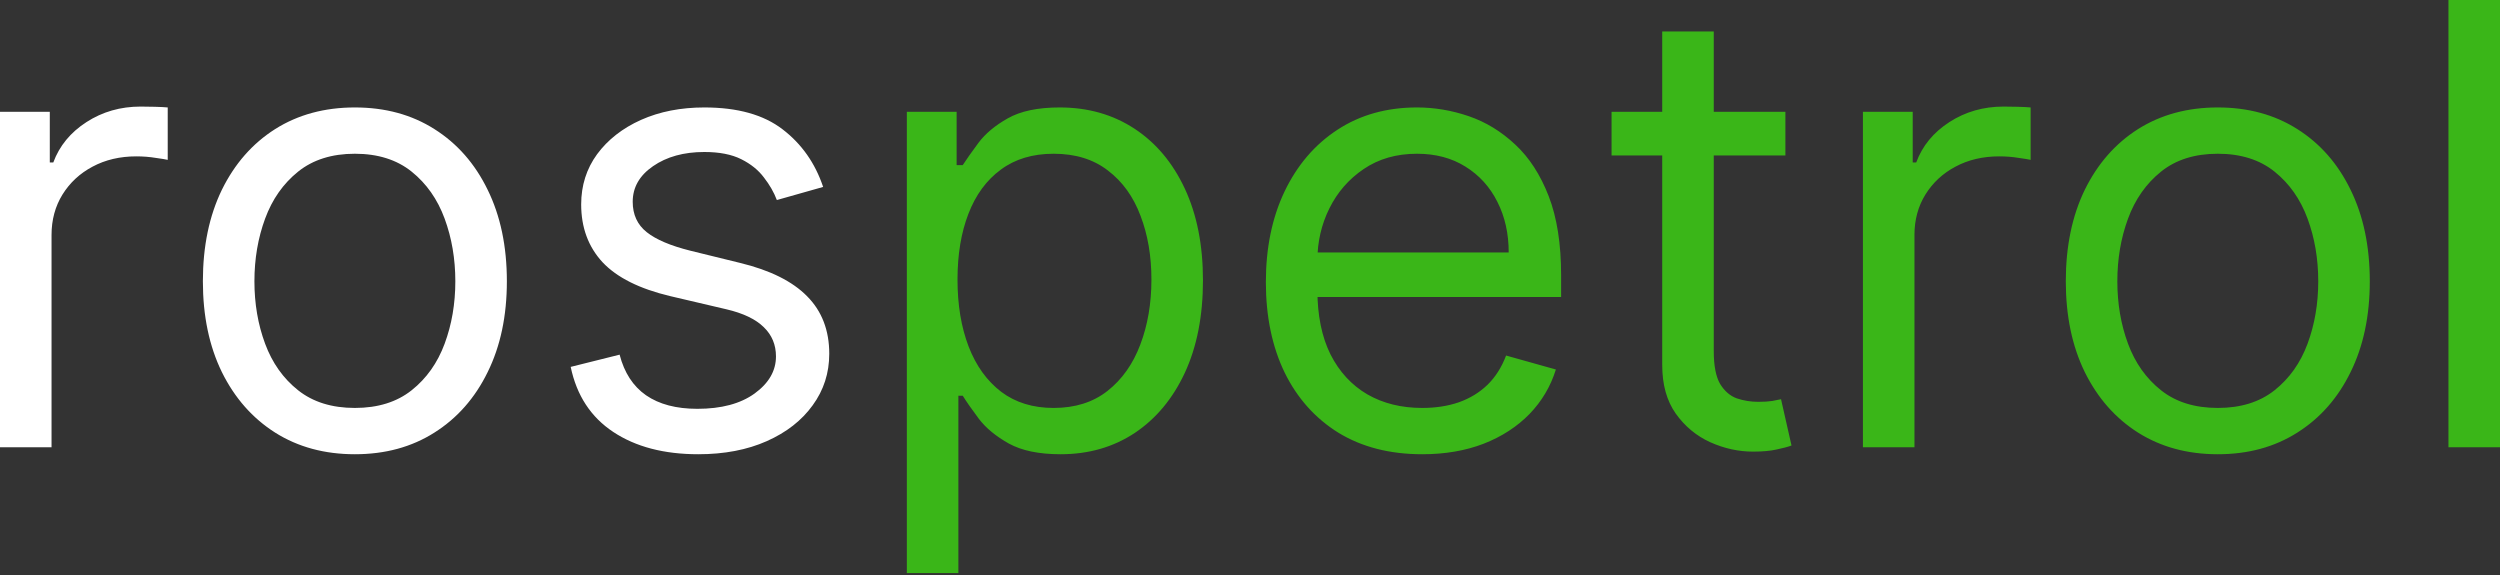
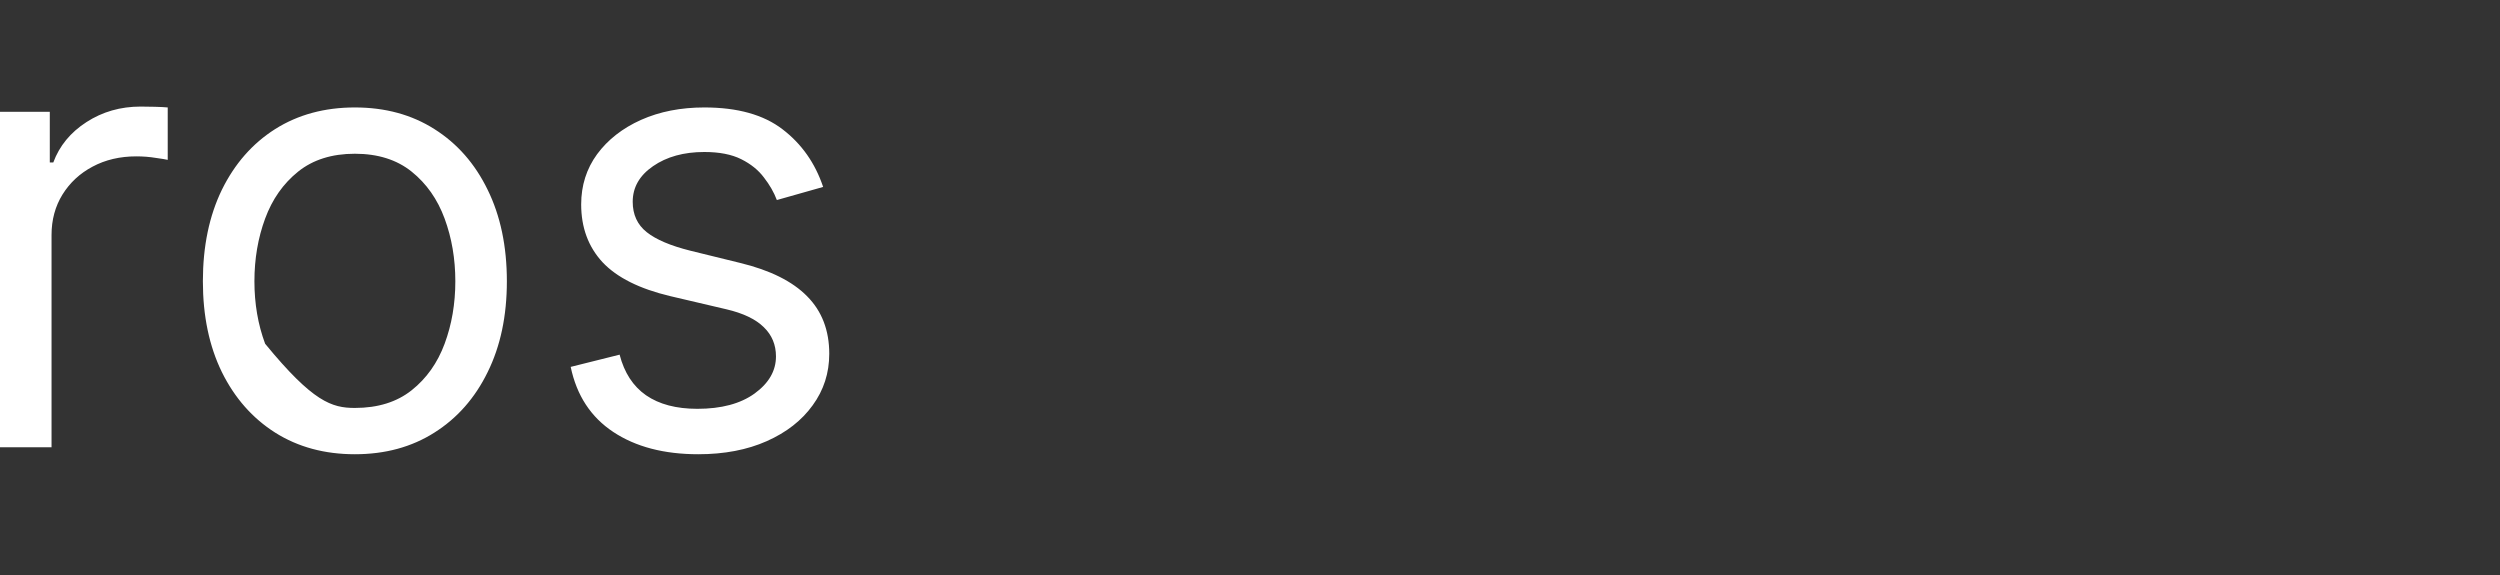
<svg xmlns="http://www.w3.org/2000/svg" width="391" height="90" viewBox="0 0 391 90" fill="none">
  <rect x="0" y="0" width="391" height="90" fill="#333333" stroke="none" />
-   <path d="M0 69.95V17.488H7.788V25.412H8.334C9.291 22.816 11.021 20.71 13.526 19.093C16.03 17.476 18.854 16.668 21.996 16.668C22.588 16.668 23.328 16.679 24.216 16.702C25.104 16.725 25.776 16.759 26.232 16.805V25.002C25.958 24.933 25.332 24.831 24.353 24.694C23.397 24.535 22.383 24.455 21.313 24.455C18.763 24.455 16.486 24.99 14.482 26.061C12.501 27.108 10.93 28.565 9.769 30.432C8.63 32.277 8.061 34.383 8.061 36.751V69.95H0ZM55.502 71.043C50.766 71.043 46.611 69.916 43.036 67.662C39.484 65.407 36.706 62.254 34.702 58.2C32.721 54.148 31.73 49.411 31.73 43.992C31.73 38.527 32.721 33.757 34.702 29.681C36.706 25.605 39.484 22.44 43.036 20.186C46.611 17.932 50.766 16.805 55.502 16.805C60.239 16.805 64.383 17.932 67.935 20.186C71.51 22.44 74.288 25.605 76.269 29.681C78.273 33.757 79.274 38.527 79.274 43.992C79.274 49.411 78.273 54.148 76.269 58.2C74.288 62.254 71.51 65.407 67.935 67.662C64.383 69.916 60.239 71.043 55.502 71.043ZM55.502 63.802C59.1 63.802 62.06 62.88 64.383 61.035C66.705 59.191 68.424 56.766 69.54 53.76C70.656 50.755 71.214 47.499 71.214 43.992C71.214 40.485 70.656 37.218 69.54 34.19C68.424 31.161 66.705 28.713 64.383 26.846C62.06 24.979 59.1 24.045 55.502 24.045C51.905 24.045 48.945 24.979 46.622 26.846C44.3 28.713 42.58 31.161 41.465 34.19C40.349 37.218 39.791 40.485 39.791 43.992C39.791 47.499 40.349 50.755 41.465 53.76C42.58 56.766 44.3 59.191 46.622 61.035C48.945 62.88 51.905 63.802 55.502 63.802ZM128.74 29.237L121.499 31.286C121.043 30.079 120.372 28.907 119.484 27.768C118.618 26.607 117.434 25.651 115.931 24.899C114.429 24.148 112.505 23.772 110.159 23.772C106.949 23.772 104.273 24.512 102.133 25.992C100.015 27.45 98.956 29.305 98.956 31.559C98.956 33.563 99.685 35.146 101.142 36.307C102.6 37.468 104.877 38.436 107.973 39.21L115.761 41.123C120.451 42.261 123.947 44.003 126.246 46.349C128.546 48.671 129.696 51.666 129.696 55.331C129.696 58.337 128.831 61.024 127.1 63.392C125.392 65.76 123.002 67.627 119.928 68.994C116.854 70.36 113.279 71.043 109.203 71.043C103.852 71.043 99.423 69.882 95.916 67.559C92.41 65.237 90.19 61.844 89.256 57.381L96.907 55.468C97.636 58.292 99.013 60.409 101.04 61.821C103.089 63.233 105.765 63.939 109.066 63.939C112.823 63.939 115.806 63.142 118.015 61.548C120.246 59.931 121.362 57.996 121.362 55.741C121.362 53.92 120.725 52.394 119.449 51.165C118.174 49.912 116.216 48.979 113.575 48.364L104.831 46.315C100.027 45.176 96.497 43.411 94.243 41.02C92.011 38.607 90.896 35.59 90.896 31.969C90.896 29.009 91.727 26.391 93.389 24.114C95.074 21.837 97.362 20.049 100.254 18.751C103.169 17.453 106.47 16.805 110.159 16.805C115.351 16.805 119.427 17.943 122.387 20.22C125.37 22.497 127.487 25.503 128.74 29.237Z" fill="white" />
-   <path d="M141.83 89.623V17.488H149.617V25.822H150.573C151.165 24.911 151.985 23.749 153.032 22.338C154.103 20.903 155.628 19.628 157.609 18.512C159.613 17.374 162.323 16.805 165.738 16.805C170.156 16.805 174.049 17.909 177.419 20.118C180.789 22.326 183.419 25.457 185.309 29.51C187.199 33.563 188.144 38.345 188.144 43.855C188.144 49.411 187.199 54.227 185.309 58.303C183.419 62.356 180.801 65.498 177.453 67.73C174.106 69.939 170.247 71.043 165.875 71.043C162.505 71.043 159.807 70.485 157.78 69.369C155.754 68.231 154.194 66.944 153.101 65.51C152.008 64.052 151.165 62.846 150.573 61.889H149.89V89.623H141.83ZM149.754 43.719C149.754 47.681 150.334 51.176 151.495 54.204C152.657 57.21 154.353 59.567 156.585 61.275C158.816 62.959 161.548 63.802 164.782 63.802C168.152 63.802 170.964 62.914 173.218 61.138C175.495 59.339 177.203 56.925 178.341 53.897C179.503 50.846 180.083 47.453 180.083 43.719C180.083 40.03 179.514 36.706 178.376 33.745C177.26 30.763 175.563 28.406 173.286 26.675C171.032 24.922 168.197 24.045 164.782 24.045C161.503 24.045 158.748 24.877 156.516 26.539C154.285 28.178 152.6 30.478 151.461 33.438C150.323 36.375 149.754 39.802 149.754 43.719ZM222.436 71.043C217.381 71.043 213.02 69.927 209.354 67.696C205.711 65.441 202.899 62.299 200.918 58.269C198.96 54.216 197.981 49.502 197.981 44.129C197.981 38.755 198.96 34.019 200.918 29.92C202.899 25.799 205.654 22.588 209.184 20.288C212.736 17.966 216.88 16.805 221.616 16.805C224.348 16.805 227.047 17.26 229.711 18.171C232.375 19.081 234.8 20.562 236.986 22.611C239.172 24.637 240.914 27.324 242.212 30.672C243.509 34.019 244.158 38.14 244.158 43.036V46.451H203.719V39.483H235.961C235.961 36.523 235.369 33.882 234.185 31.559C233.024 29.237 231.362 27.404 229.198 26.061C227.058 24.717 224.531 24.045 221.616 24.045C218.405 24.045 215.627 24.842 213.282 26.436C210.96 28.007 209.172 30.057 207.92 32.584C206.667 35.112 206.041 37.821 206.041 40.713V45.358C206.041 49.32 206.724 52.679 208.091 55.434C209.48 58.166 211.404 60.25 213.863 61.684C216.322 63.096 219.18 63.802 222.436 63.802C224.553 63.802 226.466 63.506 228.174 62.914C229.904 62.299 231.396 61.388 232.648 60.181C233.9 58.952 234.868 57.426 235.551 55.605L243.339 57.791C242.519 60.432 241.141 62.755 239.206 64.758C237.27 66.739 234.88 68.288 232.033 69.403C229.187 70.496 225.988 71.043 222.436 71.043ZM279.236 17.488V24.319H252.048V17.488H279.236ZM259.972 4.919H268.033V54.922C268.033 57.199 268.363 58.906 269.023 60.045C269.706 61.161 270.572 61.912 271.619 62.299C272.689 62.663 273.816 62.846 275.001 62.846C275.889 62.846 276.617 62.8 277.186 62.709C277.756 62.595 278.211 62.504 278.553 62.436L280.192 69.677C279.646 69.882 278.883 70.087 277.904 70.291C276.925 70.519 275.684 70.633 274.181 70.633C271.904 70.633 269.672 70.144 267.486 69.164C265.323 68.185 263.524 66.694 262.09 64.69C260.678 62.686 259.972 60.159 259.972 57.108V4.919ZM291.361 69.95V17.488H299.148V25.412H299.695C300.651 22.816 302.382 20.71 304.886 19.093C307.391 17.476 310.214 16.668 313.357 16.668C313.949 16.668 314.689 16.679 315.577 16.702C316.465 16.725 317.137 16.759 317.592 16.805V25.002C317.319 24.933 316.693 24.831 315.713 24.694C314.757 24.535 313.744 24.455 312.674 24.455C310.123 24.455 307.846 24.99 305.843 26.061C303.862 27.108 302.29 28.565 301.129 30.432C299.991 32.277 299.421 34.383 299.421 36.751V69.95H291.361ZM346.863 71.043C342.127 71.043 337.971 69.916 334.396 67.662C330.844 65.407 328.066 62.254 326.062 58.2C324.081 54.148 323.091 49.411 323.091 43.992C323.091 38.527 324.081 33.757 326.062 29.681C328.066 25.605 330.844 22.44 334.396 20.186C337.971 17.932 342.127 16.805 346.863 16.805C351.599 16.805 355.743 17.932 359.295 20.186C362.87 22.44 365.648 25.605 367.629 29.681C369.633 33.757 370.635 38.527 370.635 43.992C370.635 49.411 369.633 54.148 367.629 58.2C365.648 62.254 362.87 65.407 359.295 67.662C355.743 69.916 351.599 71.043 346.863 71.043ZM346.863 63.802C350.461 63.802 353.421 62.88 355.743 61.035C358.066 59.191 359.785 56.766 360.901 53.76C362.016 50.755 362.574 47.499 362.574 43.992C362.574 40.485 362.016 37.218 360.901 34.19C359.785 31.161 358.066 28.713 355.743 26.846C353.421 24.979 350.461 24.045 346.863 24.045C343.265 24.045 340.305 24.979 337.983 26.846C335.66 28.713 333.941 31.161 332.825 34.19C331.709 37.218 331.152 40.485 331.152 43.992C331.152 47.499 331.709 50.755 332.825 53.76C333.941 56.766 335.66 59.191 337.983 61.035C340.305 62.88 343.265 63.802 346.863 63.802ZM391 0V69.95H382.939V0H391Z" fill="#3AB618" />
+   <path d="M0 69.95V17.488H7.788V25.412H8.334C9.291 22.816 11.021 20.71 13.526 19.093C16.03 17.476 18.854 16.668 21.996 16.668C22.588 16.668 23.328 16.679 24.216 16.702C25.104 16.725 25.776 16.759 26.232 16.805V25.002C25.958 24.933 25.332 24.831 24.353 24.694C23.397 24.535 22.383 24.455 21.313 24.455C18.763 24.455 16.486 24.99 14.482 26.061C12.501 27.108 10.93 28.565 9.769 30.432C8.63 32.277 8.061 34.383 8.061 36.751V69.95H0ZM55.502 71.043C50.766 71.043 46.611 69.916 43.036 67.662C39.484 65.407 36.706 62.254 34.702 58.2C32.721 54.148 31.73 49.411 31.73 43.992C31.73 38.527 32.721 33.757 34.702 29.681C36.706 25.605 39.484 22.44 43.036 20.186C46.611 17.932 50.766 16.805 55.502 16.805C60.239 16.805 64.383 17.932 67.935 20.186C71.51 22.44 74.288 25.605 76.269 29.681C78.273 33.757 79.274 38.527 79.274 43.992C79.274 49.411 78.273 54.148 76.269 58.2C74.288 62.254 71.51 65.407 67.935 67.662C64.383 69.916 60.239 71.043 55.502 71.043ZM55.502 63.802C59.1 63.802 62.06 62.88 64.383 61.035C66.705 59.191 68.424 56.766 69.54 53.76C70.656 50.755 71.214 47.499 71.214 43.992C71.214 40.485 70.656 37.218 69.54 34.19C68.424 31.161 66.705 28.713 64.383 26.846C62.06 24.979 59.1 24.045 55.502 24.045C51.905 24.045 48.945 24.979 46.622 26.846C44.3 28.713 42.58 31.161 41.465 34.19C40.349 37.218 39.791 40.485 39.791 43.992C39.791 47.499 40.349 50.755 41.465 53.76C48.945 62.88 51.905 63.802 55.502 63.802ZM128.74 29.237L121.499 31.286C121.043 30.079 120.372 28.907 119.484 27.768C118.618 26.607 117.434 25.651 115.931 24.899C114.429 24.148 112.505 23.772 110.159 23.772C106.949 23.772 104.273 24.512 102.133 25.992C100.015 27.45 98.956 29.305 98.956 31.559C98.956 33.563 99.685 35.146 101.142 36.307C102.6 37.468 104.877 38.436 107.973 39.21L115.761 41.123C120.451 42.261 123.947 44.003 126.246 46.349C128.546 48.671 129.696 51.666 129.696 55.331C129.696 58.337 128.831 61.024 127.1 63.392C125.392 65.76 123.002 67.627 119.928 68.994C116.854 70.36 113.279 71.043 109.203 71.043C103.852 71.043 99.423 69.882 95.916 67.559C92.41 65.237 90.19 61.844 89.256 57.381L96.907 55.468C97.636 58.292 99.013 60.409 101.04 61.821C103.089 63.233 105.765 63.939 109.066 63.939C112.823 63.939 115.806 63.142 118.015 61.548C120.246 59.931 121.362 57.996 121.362 55.741C121.362 53.92 120.725 52.394 119.449 51.165C118.174 49.912 116.216 48.979 113.575 48.364L104.831 46.315C100.027 45.176 96.497 43.411 94.243 41.02C92.011 38.607 90.896 35.59 90.896 31.969C90.896 29.009 91.727 26.391 93.389 24.114C95.074 21.837 97.362 20.049 100.254 18.751C103.169 17.453 106.47 16.805 110.159 16.805C115.351 16.805 119.427 17.943 122.387 20.22C125.37 22.497 127.487 25.503 128.74 29.237Z" fill="white" />
</svg>